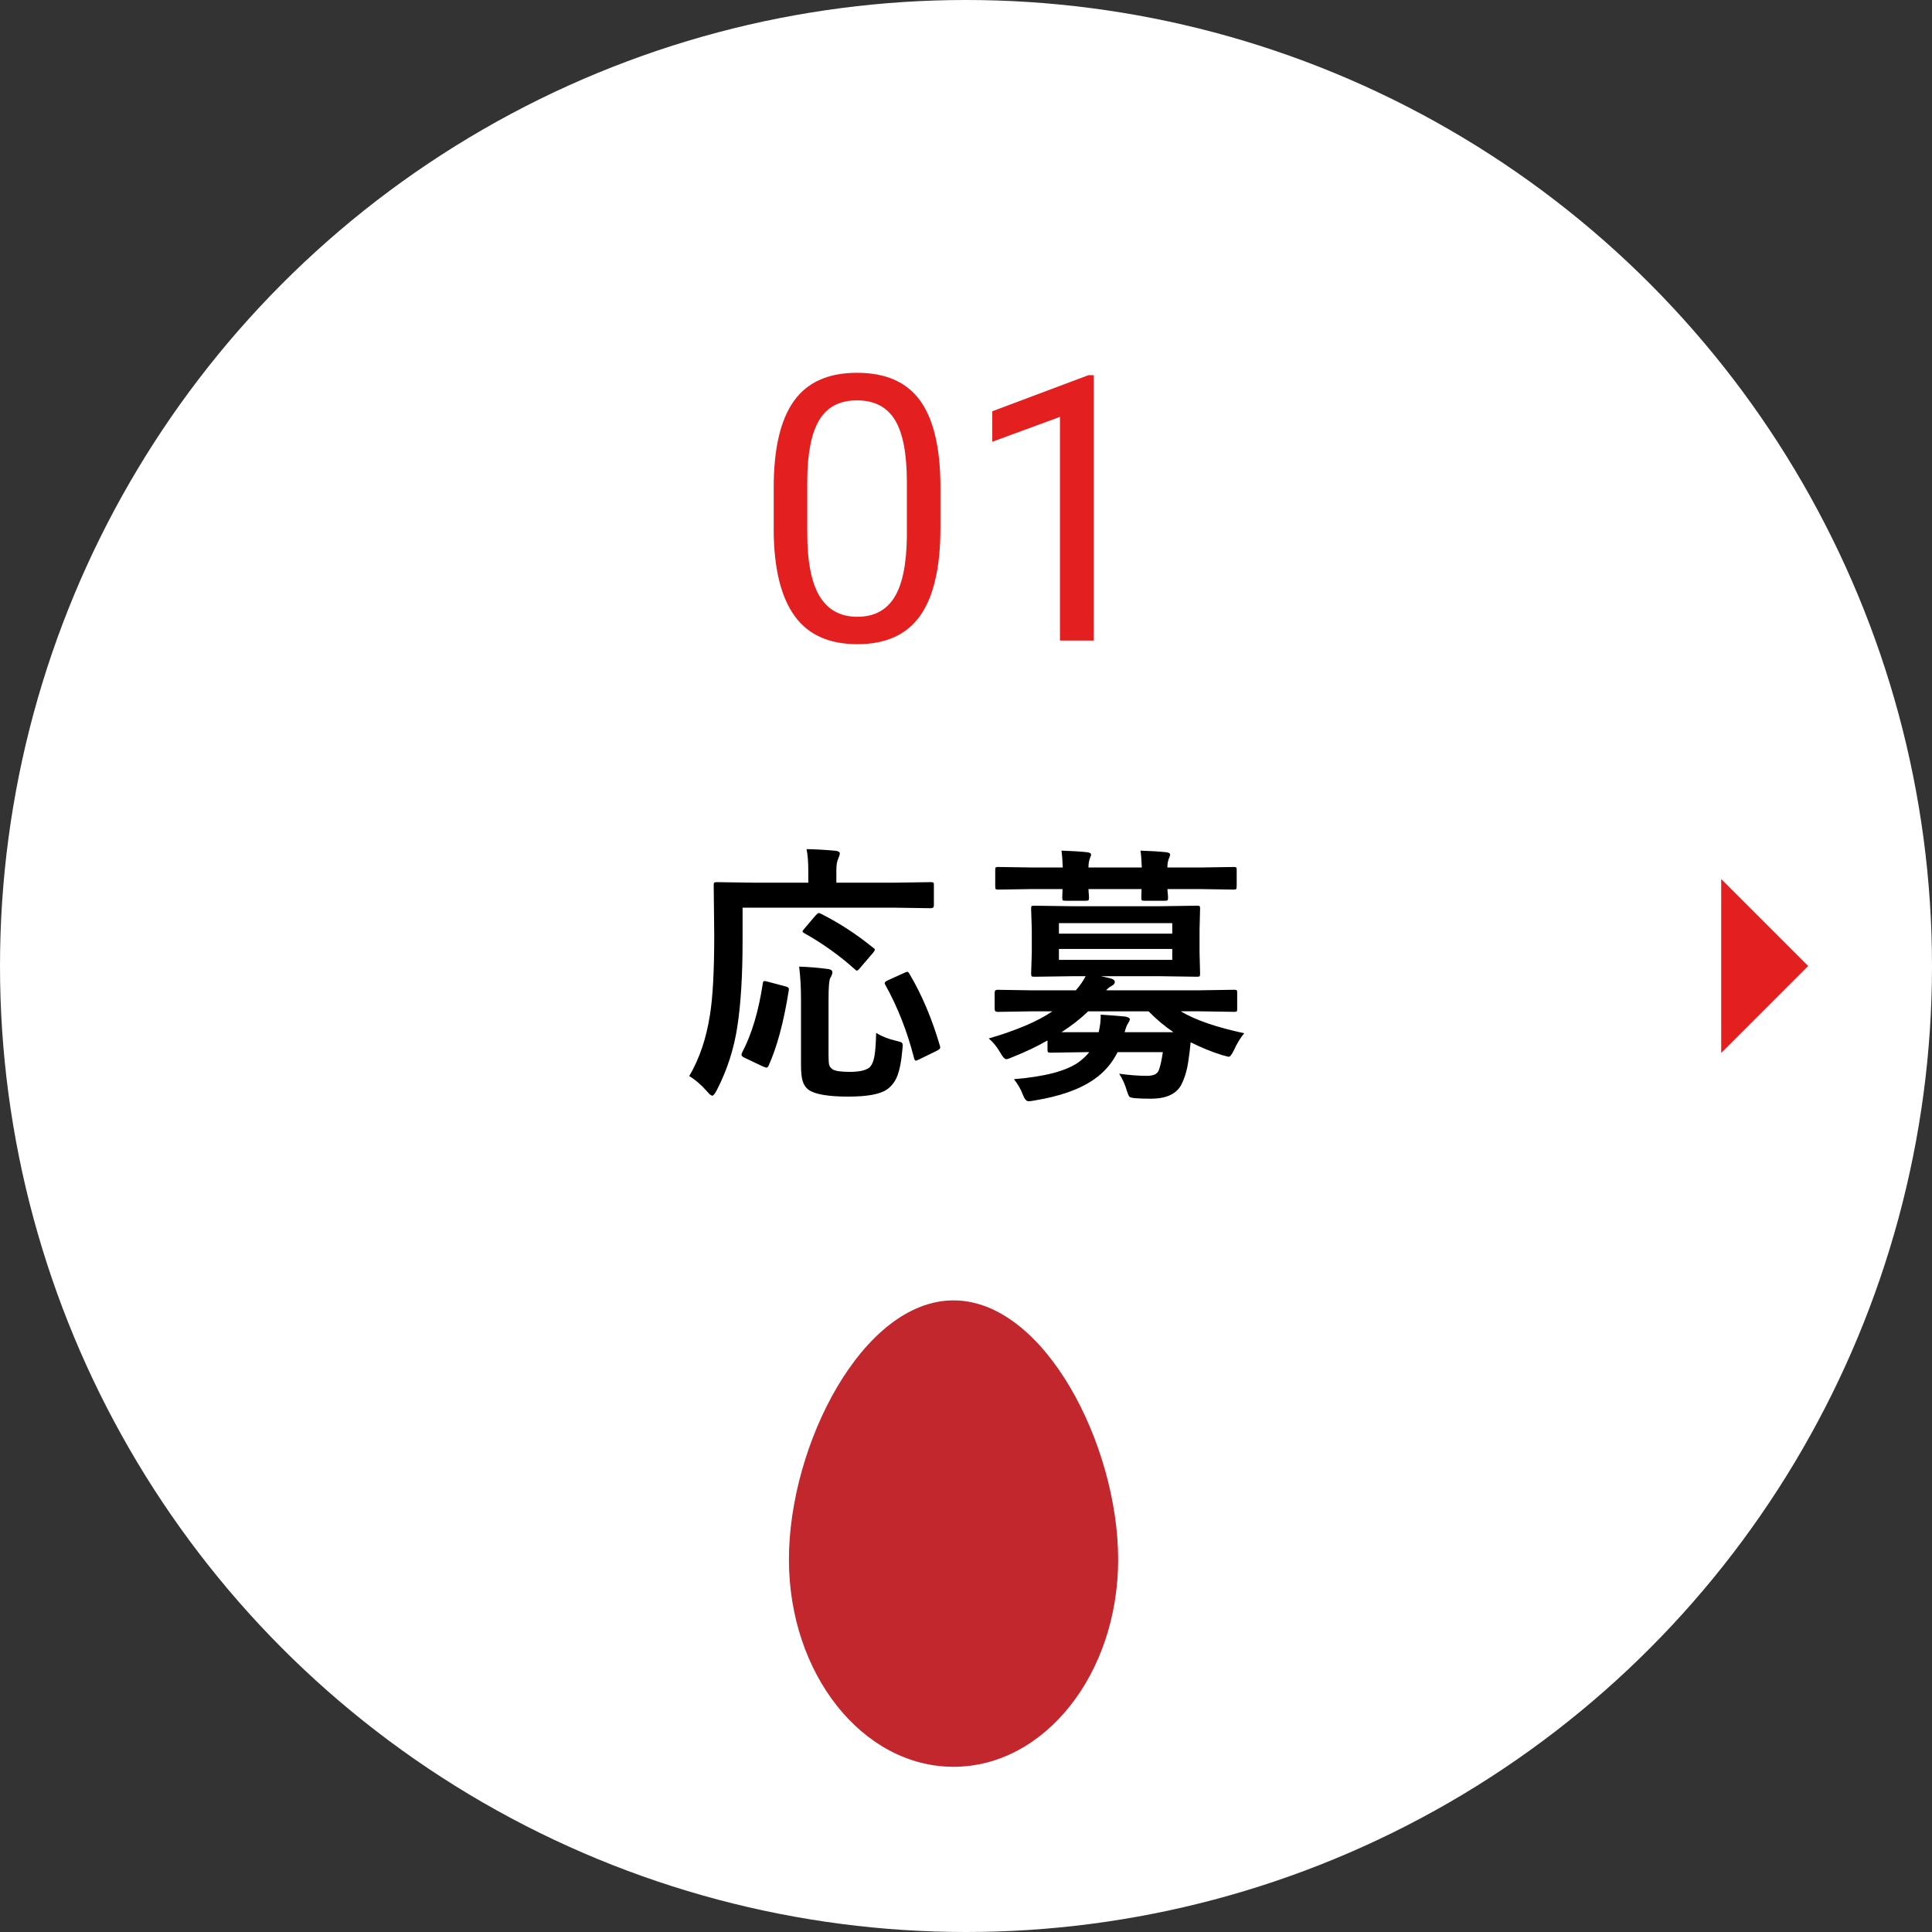
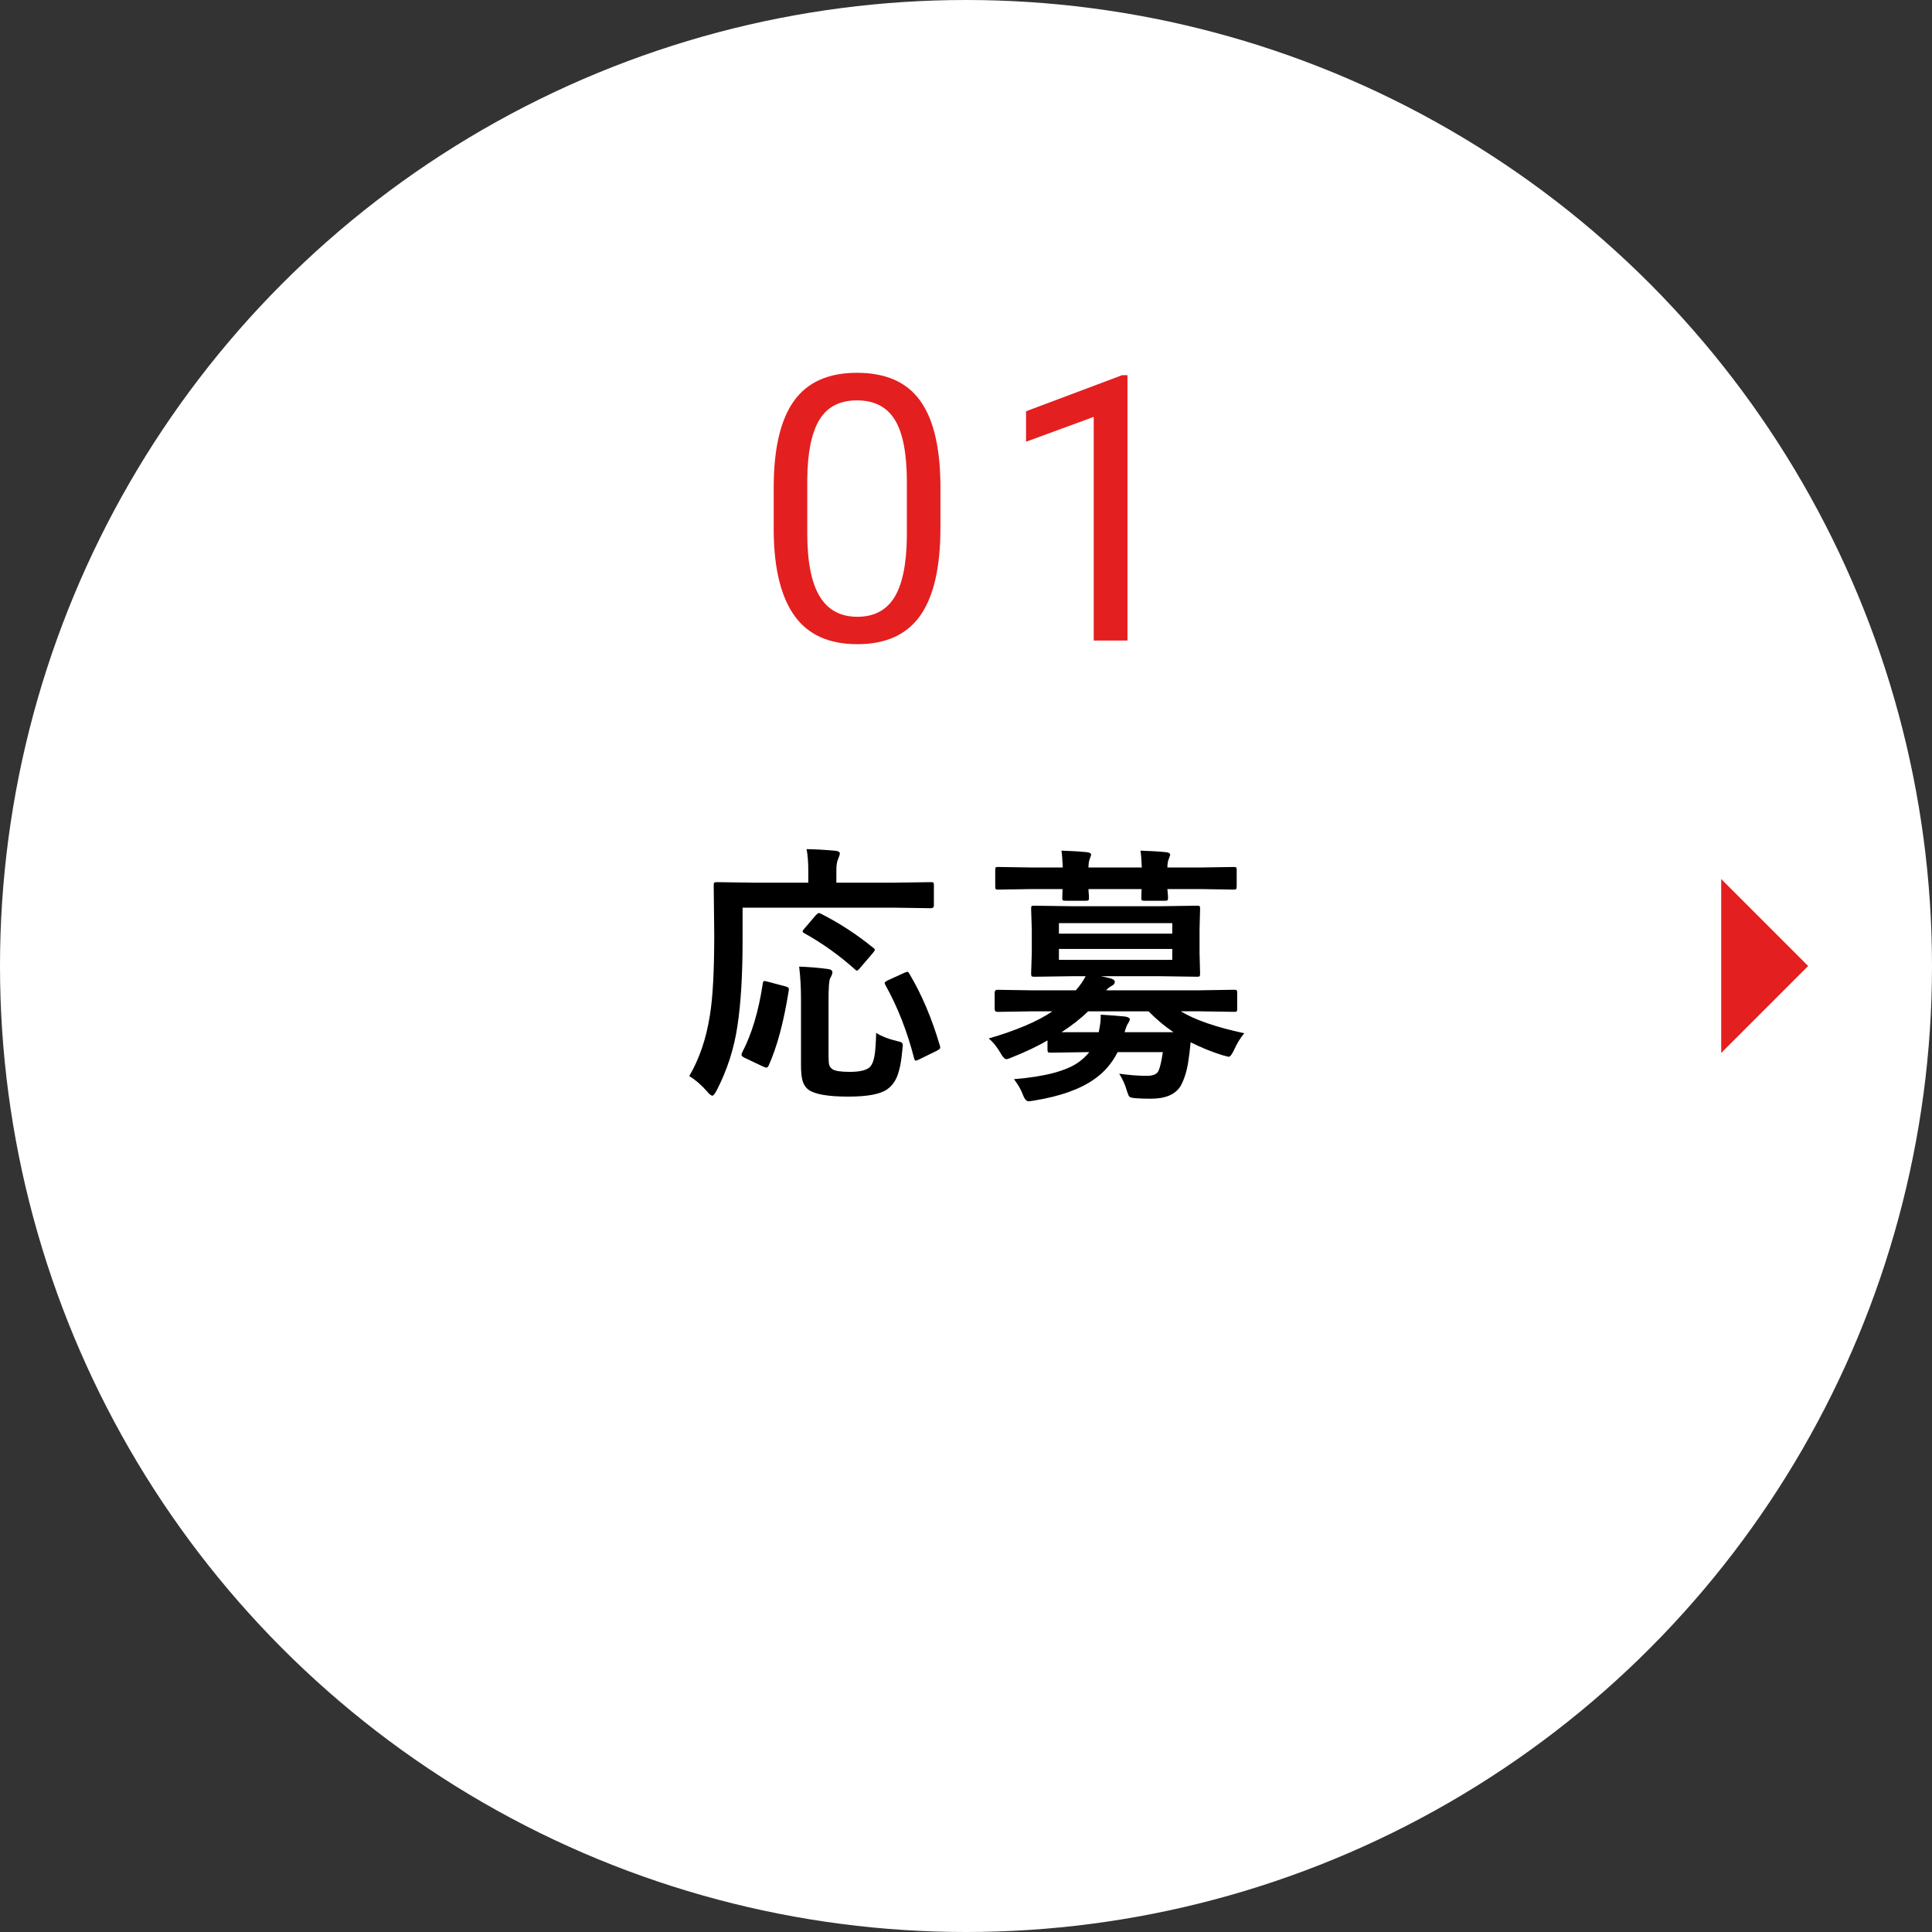
<svg xmlns="http://www.w3.org/2000/svg" id="b" width="156" height="156" viewBox="0 0 156 156">
  <rect x="0" y="0" width="156" height="156" fill="#333333" stroke="none" />
  <defs>
    <style>.d{fill:#e41f1f;}.d,.e,.f,.g{stroke-width:0px;}.e{fill:#000;}.f{fill:#c1272d;}.g{fill:#fff;}</style>
  </defs>
  <g id="c">
    <circle class="g" cx="78" cy="78" r="78" />
    <path class="e" d="M59.96,73.292v2.621c0,2.829-.14,5.146-.419,6.95-.272,1.826-.831,3.556-1.676,5.188-.15.279-.266.419-.344.419-.101,0-.247-.118-.44-.354-.459-.522-.935-.931-1.429-1.225.816-1.39,1.371-3.019,1.665-4.888.236-1.411.354-3.581.354-6.51l-.043-4.028c0-.114.018-.183.054-.204.028-.021.1-.032.215-.032l2.943.043h4.426v-.924c0-.745-.047-1.339-.14-1.783.559,0,1.335.043,2.331.129.236.028.354.104.354.226,0,.071-.043.211-.129.419-.101.208-.15.522-.15.945v.988h4.705l2.922-.043c.114,0,.186.015.215.043.021.028.032.093.032.193v1.654c0,.144-.083.215-.247.215l-2.922-.043h-12.278ZM61.99,79.265l1.407.376c.2.043.301.114.301.215,0,.028-.004.071-.011.129-.401,2.535-.945,4.562-1.633,6.08-.051.093-.107.14-.172.14-.043,0-.14-.032-.29-.097l-1.493-.709c-.15-.071-.226-.15-.226-.236,0-.05.021-.118.064-.204.766-1.461,1.317-3.309,1.654-5.543.014-.136.057-.204.129-.204.043,0,.132.018.269.054ZM70.745,83.4c.443.279.974.49,1.59.634.25.058.404.104.462.14.064.05.097.133.097.247,0,.064-.011.179-.032.344-.086,1.003-.244,1.758-.473,2.267-.187.401-.448.716-.784.945-.552.38-1.59.569-3.115.569-1.611,0-2.679-.183-3.201-.548-.236-.179-.397-.419-.483-.72-.086-.286-.129-.705-.129-1.257v-5.328c0-.967-.051-1.848-.15-2.643.802.028,1.55.09,2.245.183.293.021.44.114.44.279,0,.114-.062.275-.183.483-.086.165-.129.752-.129,1.762v4.426c0,.408.018.677.054.806.043.136.129.251.258.344.207.144.677.215,1.407.215.737,0,1.257-.111,1.558-.333.215-.179.361-.512.44-.999.064-.38.107-.984.129-1.815ZM66.298,73.786c1.496.759,2.893,1.669,4.189,2.729.1.058.15.114.15.172s-.054.146-.161.269l-1.031,1.203c-.115.144-.201.215-.258.215-.036,0-.09-.036-.161-.107-1.254-1.124-2.618-2.099-4.093-2.922-.086-.05-.129-.093-.129-.129,0-.05.043-.122.129-.215l.924-1.085c.121-.129.207-.193.258-.193.043,0,.104.021.183.064ZM71.497,79.544c-.043-.071-.064-.125-.064-.161,0-.071.086-.146.258-.226l1.321-.602c.121-.058.204-.086.247-.086.057,0,.114.054.172.161.995,1.669,1.815,3.603,2.46,5.801.021.079.032.133.032.161,0,.071-.097.157-.29.258l-1.407.688c-.144.071-.236.107-.279.107-.058,0-.104-.068-.14-.204-.552-2.155-1.321-4.121-2.31-5.897Z" />
    <path class="e" d="M79.831,83.852c2.241-.651,3.956-1.382,5.146-2.191h-1.687l-2.75.043c-.15,0-.226-.079-.226-.236v-1.311c0-.157.075-.236.226-.236l2.75.043h3.577c.308-.344.572-.724.795-1.139h-1.117l-3.04.043c-.122,0-.193-.018-.215-.054-.021-.028-.032-.101-.032-.215l.054-1.665v-1.869l-.054-1.687c0-.122.014-.193.043-.215.028-.021.097-.032.204-.032l3.04.043h7.101l3.008-.043c.121,0,.193.015.215.043s.032.097.032.204l-.043,1.687v1.869l.043,1.665c0,.129-.015.208-.043.236-.029.021-.097.032-.204.032l-3.008-.043h-4.748l.763.172c.236.064.354.161.354.29s-.086.236-.258.322c-.158.079-.305.197-.44.354h7.562l2.771-.043c.114,0,.186.015.215.043.021.028.032.093.032.193v1.311c0,.107-.013.174-.038.199-.025.024-.095.037-.209.037l-2.771-.043h-1.536c1.146.694,2.854,1.285,5.124,1.772-.315.38-.588.823-.816,1.332-.18.38-.326.569-.44.569-.015,0-.183-.043-.505-.129-.853-.265-1.708-.612-2.567-1.042-.058.573-.111,1.021-.161,1.343-.107.853-.319,1.572-.634,2.159-.416.702-1.222,1.053-2.417,1.053-.53,0-.949-.015-1.257-.043-.266-.021-.427-.064-.483-.129-.051-.05-.118-.211-.204-.483-.129-.466-.333-.92-.612-1.364.809.114,1.558.172,2.245.172.516,0,.83-.146.945-.44.121-.294.232-.784.333-1.472h-3.652c-.459.909-1.096,1.644-1.912,2.202-1.132.795-2.726,1.36-4.78,1.697-.223.043-.391.064-.505.064-.172,0-.326-.183-.462-.548-.137-.38-.373-.791-.709-1.235,2.492-.2,4.239-.662,5.242-1.386.322-.236.602-.501.838-.795h-.269l-2.857.043c-.115,0-.187-.018-.215-.054-.021-.028-.032-.101-.032-.215v-.72c-.816.473-1.755.92-2.814,1.343-.258.114-.427.172-.505.172-.137,0-.305-.183-.505-.548-.287-.487-.595-.863-.924-1.128ZM85.707,68.684c.838.028,1.532.071,2.084.129.207.028.312.097.312.204,0,.036-.036.144-.107.322-.072.187-.107.423-.107.709h4.308c-.029-.638-.064-1.092-.107-1.364.838.028,1.532.071,2.084.129.207.028.312.097.312.204,0,.036-.036.144-.107.322-.079.187-.118.423-.118.709h2.578l2.771-.043c.114,0,.186.015.215.043.021.028.032.093.032.193v1.321c0,.129-.019.208-.054.236-.021.021-.086.032-.193.032l-2.771-.043h-2.578c.007.079.021.24.043.483.007.114.011.187.011.215,0,.122-.019.193-.054.215-.029.021-.101.032-.215.032h-1.633c-.122,0-.197-.015-.226-.043-.021-.028-.032-.097-.032-.204l.021-.698h-4.286c0,.101.011.262.032.483.007.114.011.187.011.215,0,.122-.019.193-.054.215-.029.021-.101.032-.215.032h-1.622c-.129,0-.208-.015-.236-.043-.021-.028-.032-.097-.032-.204l.021-.698h-2.417l-2.771.043c-.115,0-.187-.015-.215-.043-.021-.036-.032-.111-.032-.226v-1.321c0-.114.014-.183.043-.204.028-.021.097-.032.204-.032l2.771.043h2.438c-.029-.638-.064-1.092-.107-1.364ZM94.655,74.538h-9.152v.849h9.152v-.849ZM94.655,77.503v-.881h-9.152v.881h9.152ZM90.81,83.347h3.942c-.724-.494-1.394-1.057-2.009-1.687h-4.877c-.623.602-1.343,1.164-2.159,1.687h3.008c.107-.487.161-.898.161-1.235v-.183c.293.015.658.039,1.096.075.451.036.737.061.859.075.265.043.397.122.397.236,0,.05-.051.161-.15.333-.079.093-.169.326-.269.698Z" />
    <path class="d" d="M75.935,42.626c0,3.174-.542,5.532-1.626,7.075s-2.778,2.314-5.083,2.314c-2.275,0-3.96-.754-5.054-2.264-1.094-1.508-1.66-3.762-1.699-6.76v-3.618c0-3.135.542-5.464,1.626-6.987s2.783-2.285,5.098-2.285c2.295,0,3.984.735,5.068,2.205s1.641,3.737,1.67,6.804v3.516ZM73.225,38.92c0-2.295-.322-3.967-.967-5.018-.645-1.049-1.665-1.574-3.062-1.574-1.387,0-2.397.522-3.032,1.567s-.962,2.651-.981,4.819v4.336c0,2.305.334,4.006,1.003,5.105.669,1.098,1.682,1.647,3.04,1.647,1.338,0,2.332-.518,2.981-1.553s.989-2.666,1.018-4.893v-4.438Z" />
-     <path class="d" d="M88.312,51.723h-2.725v-18.062l-5.464,2.007v-2.461l7.764-2.915h.425v21.431Z" />
+     <path class="d" d="M88.312,51.723v-18.062l-5.464,2.007v-2.461l7.764-2.915h.425v21.431Z" />
    <polygon class="d" points="138.979 70.979 138.979 85.021 146 78 138.979 70.979" />
-     <path class="f" d="M90.286,125.922c0,9.244-5.951,16.738-13.292,16.738-7.341,0-13.292-7.494-13.292-16.738,0-9.244,5.951-20.922,13.292-20.922s13.292,11.678,13.292,20.922Z" />
  </g>
</svg>